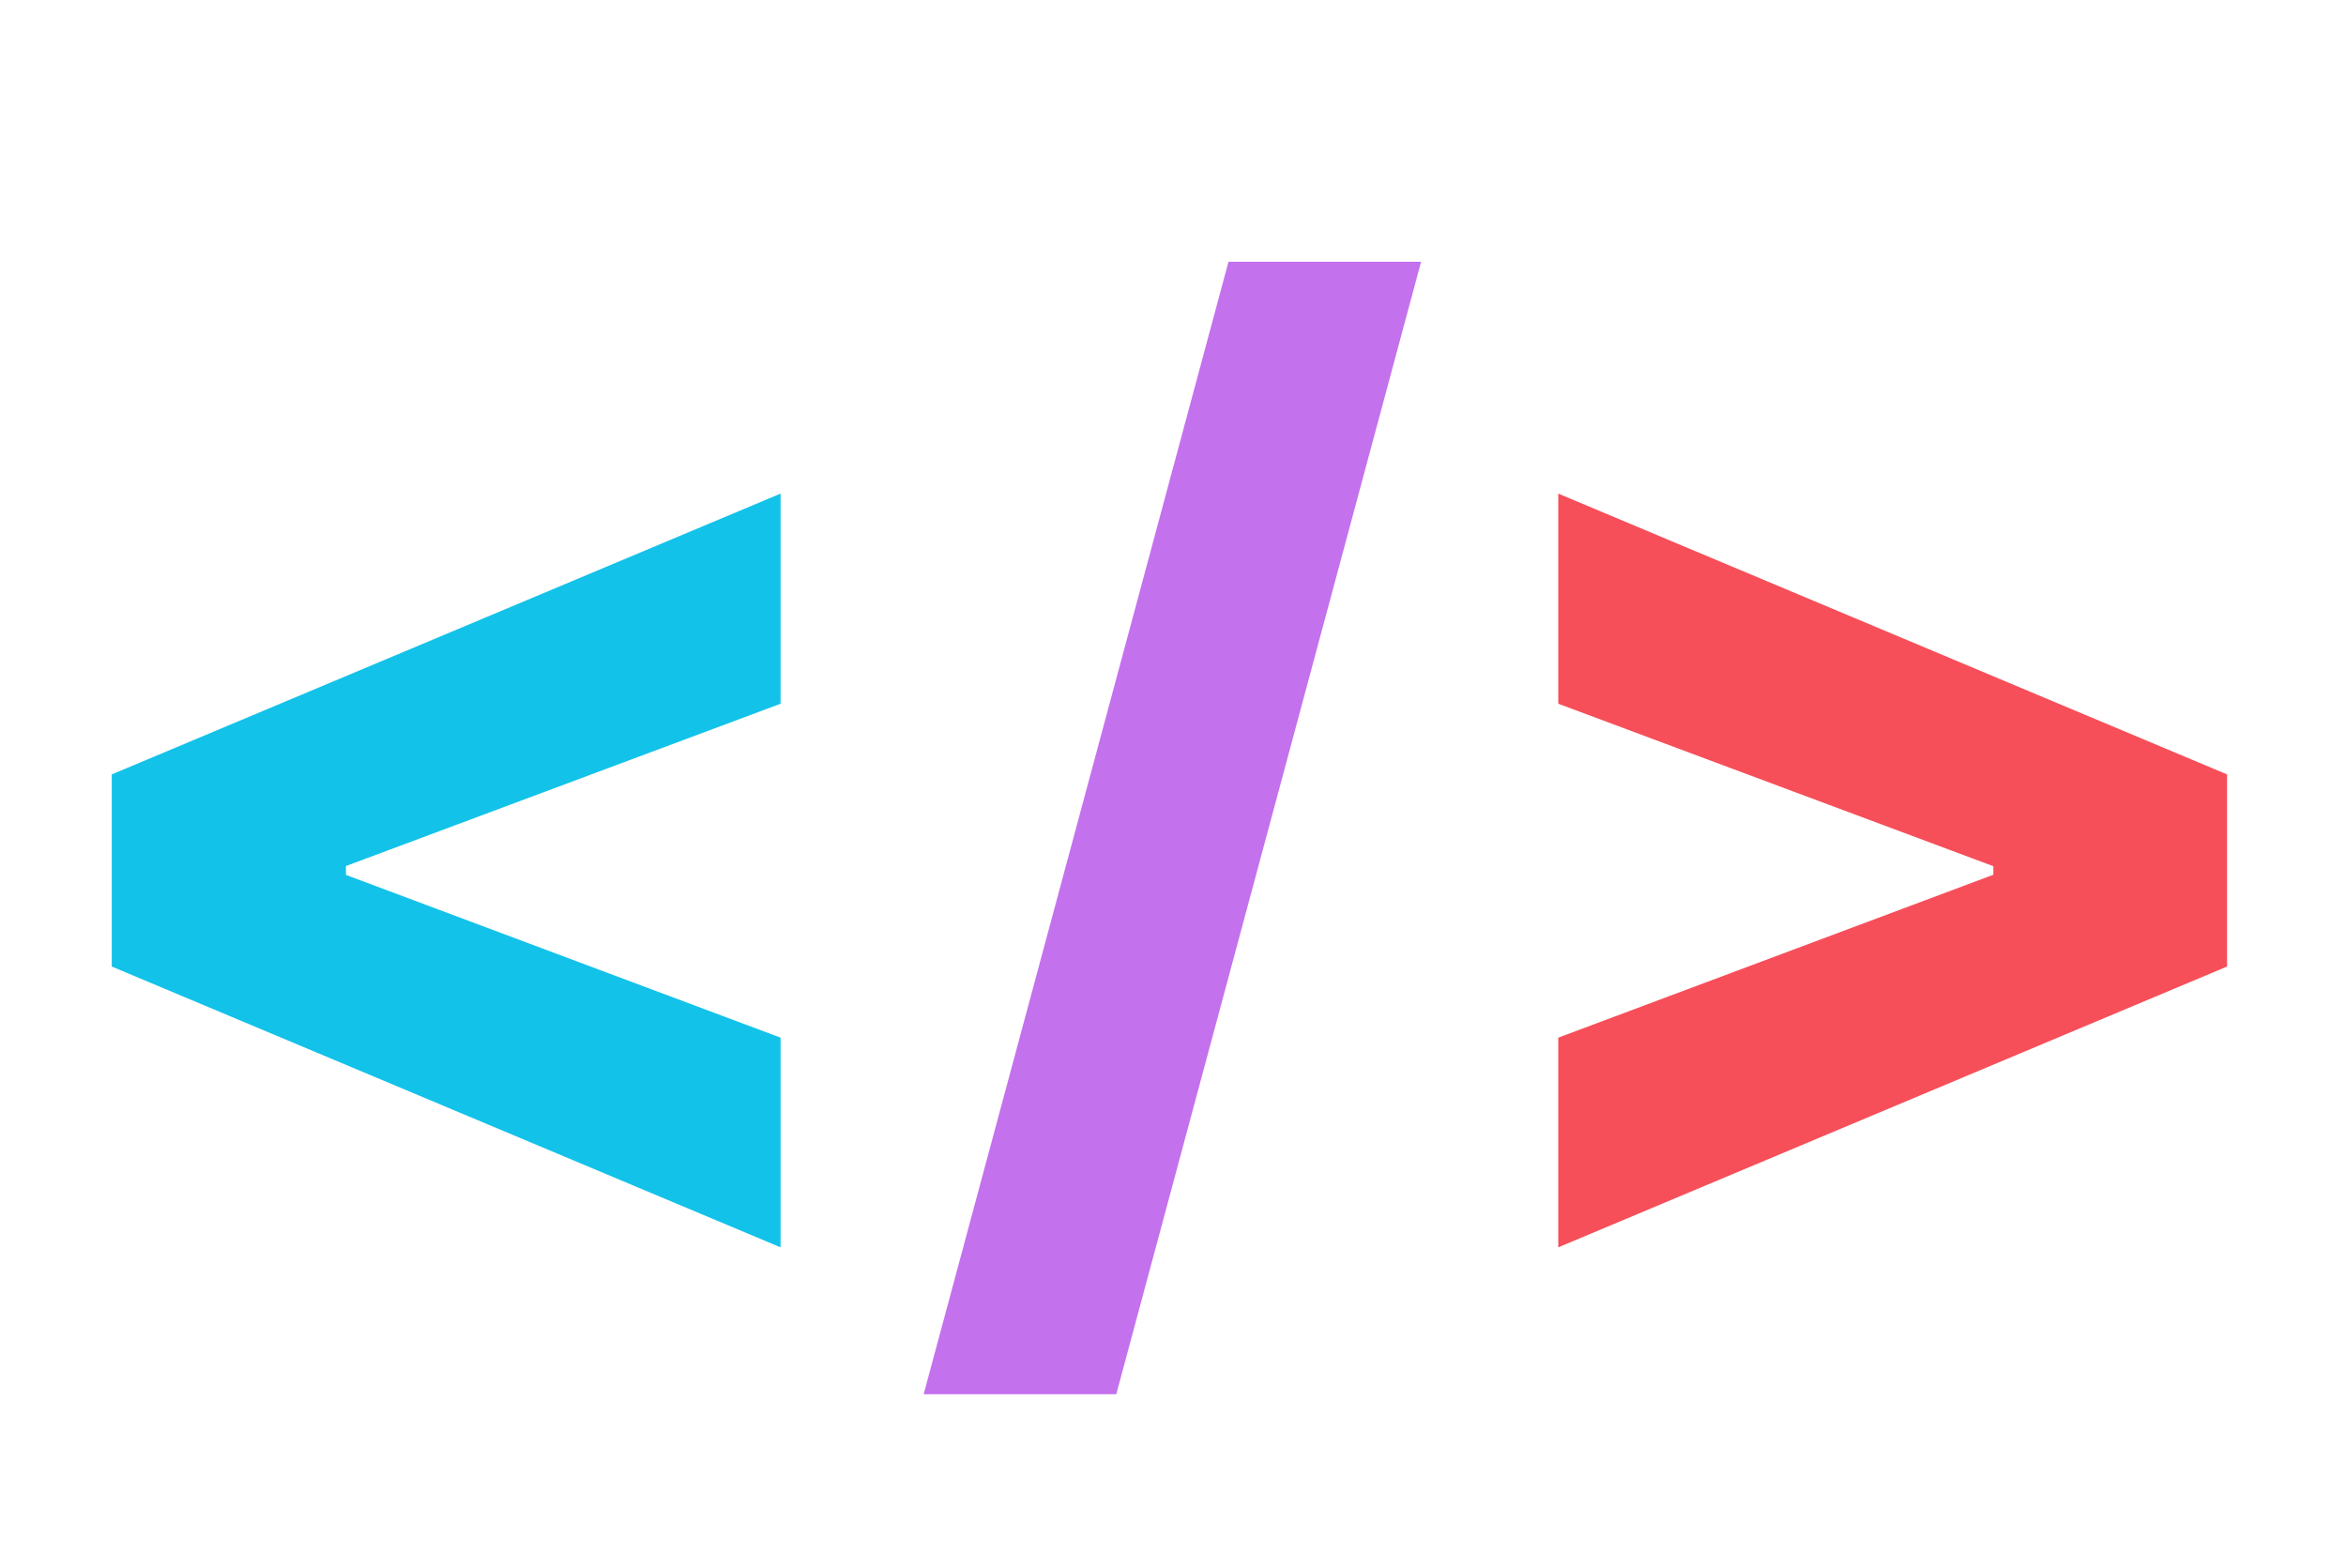
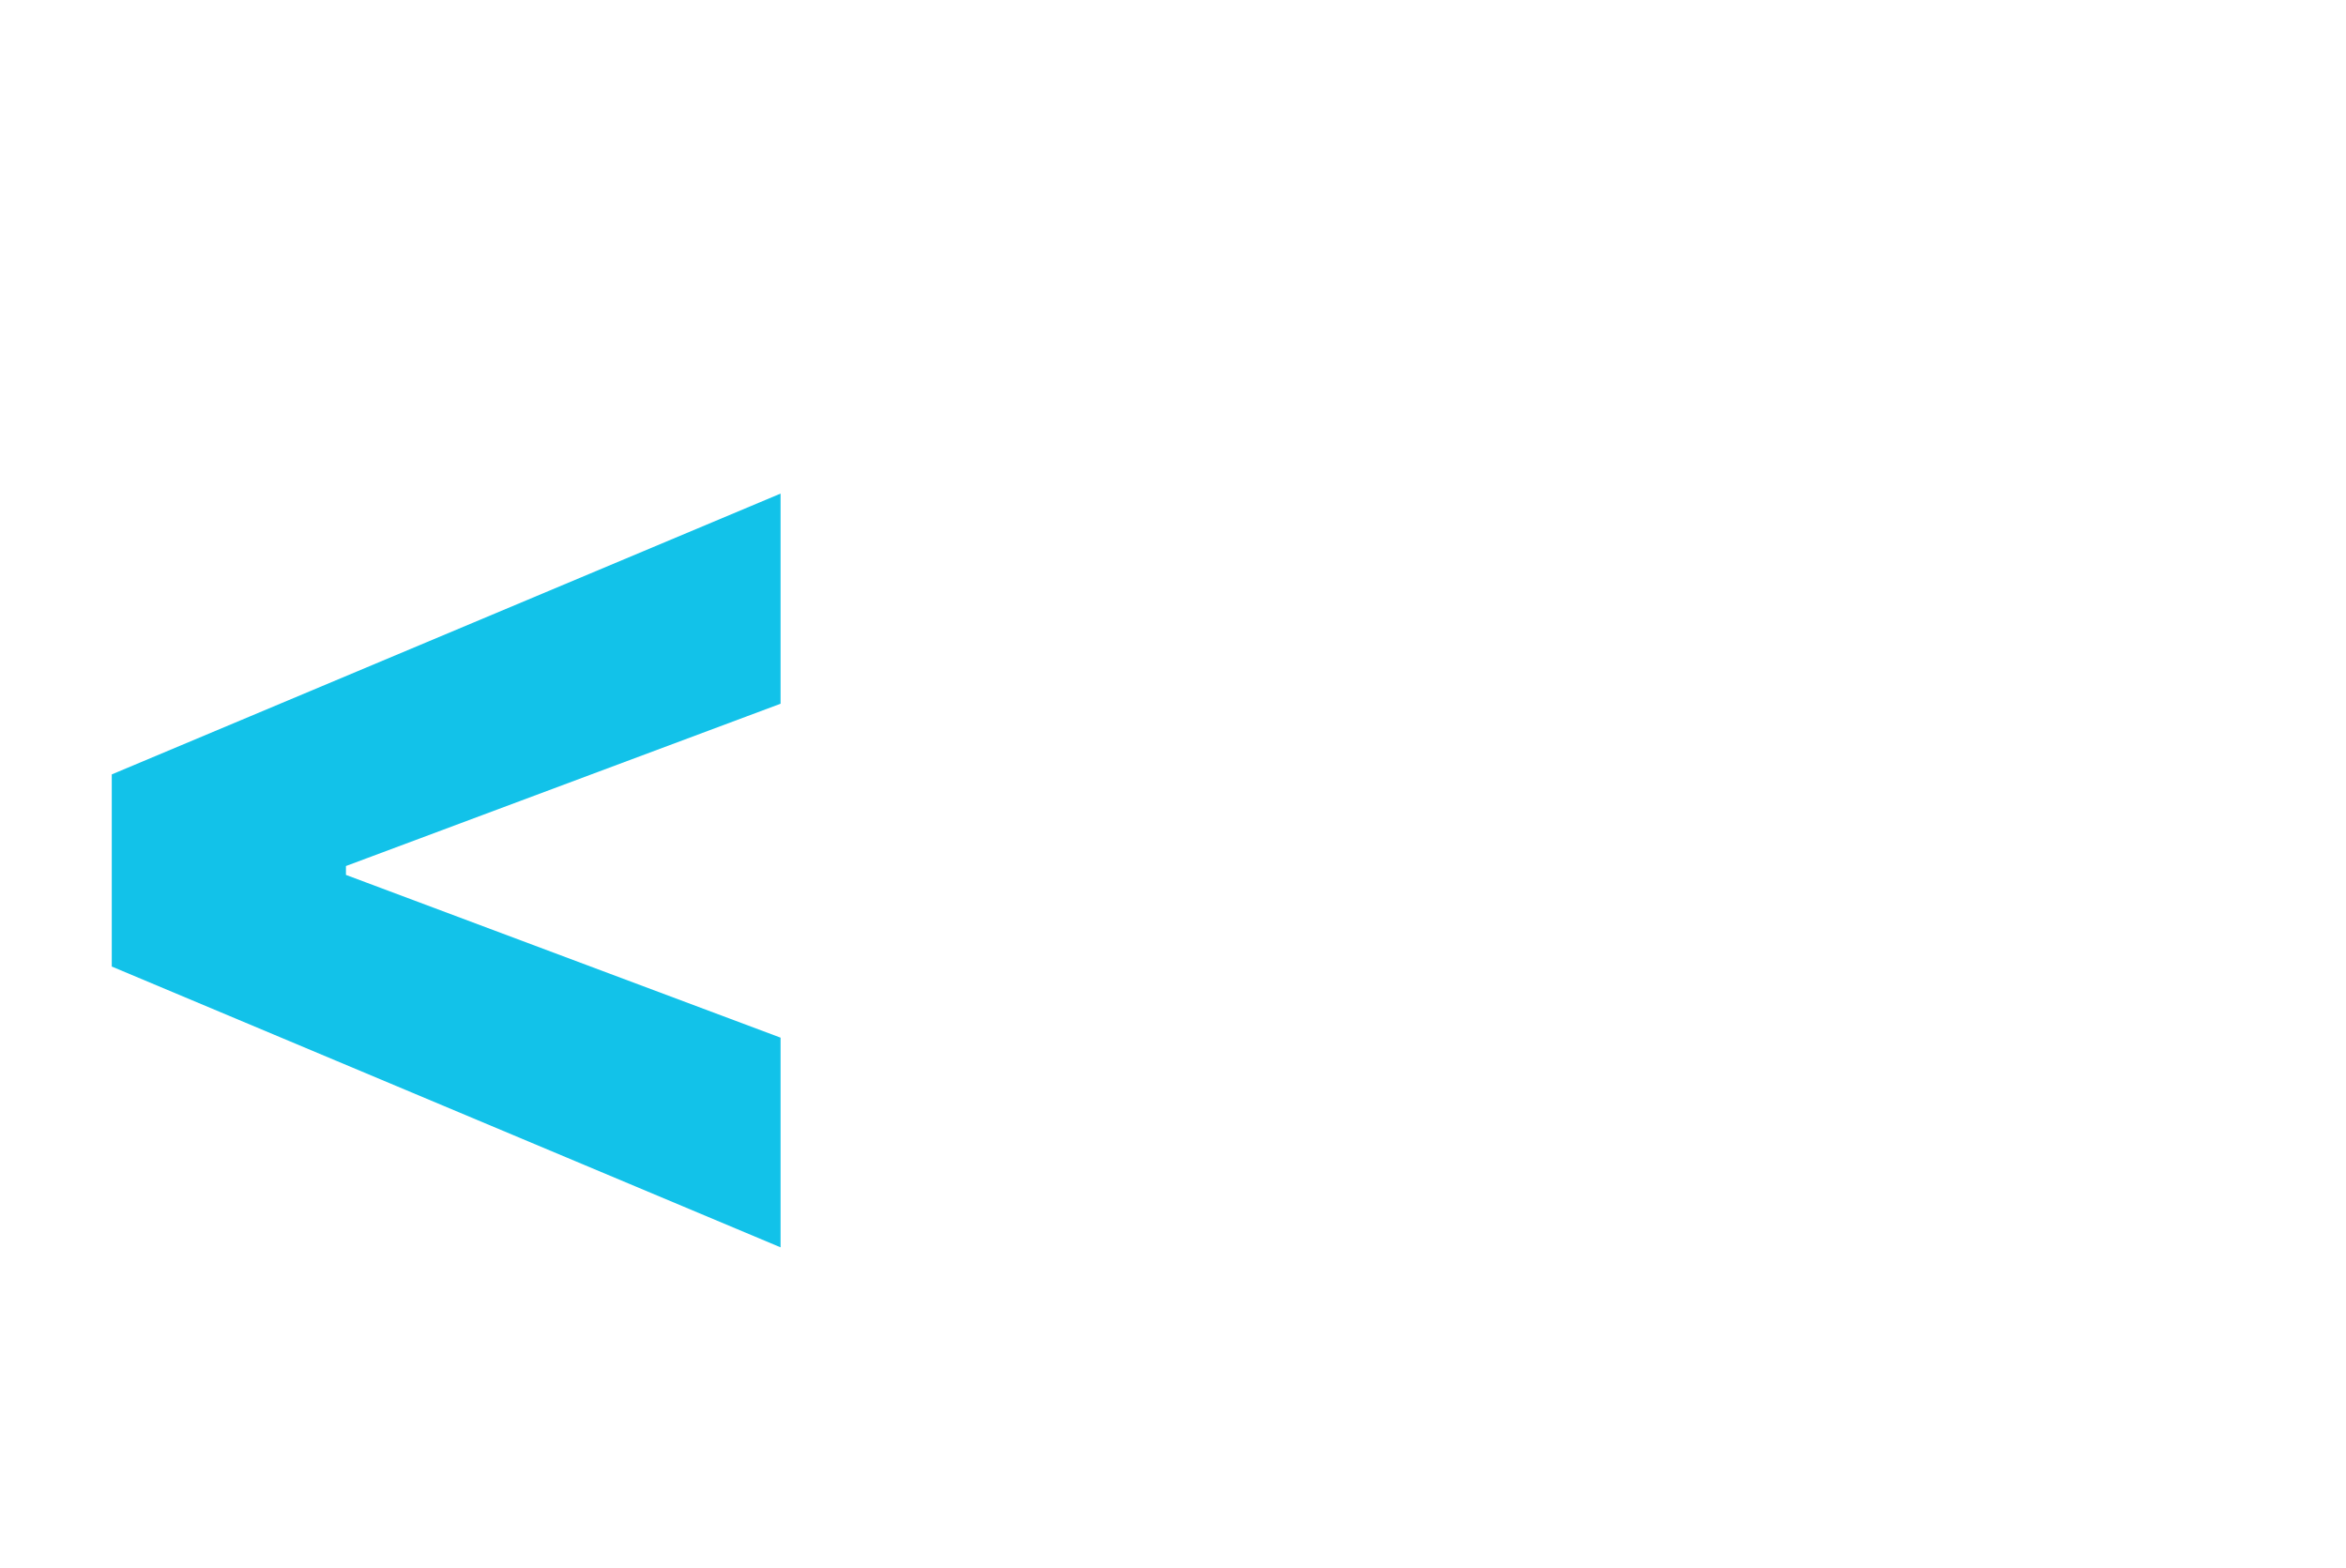
<svg xmlns="http://www.w3.org/2000/svg" width="193" height="129" viewBox="0 0 193 129" fill="none">
  <path d="M9.195 79.518V63.711L64.215 40.609V57.897L27.89 71.462L28.46 70.626V72.64L27.89 71.766L64.215 85.369V102.62L9.195 79.518Z" fill="#12C2E9" />
-   <path d="M116.911 21.534L91.833 114.703H75.988L101.066 21.534H116.911Z" fill="#C471ED" />
-   <path d="M183.215 79.518L128.195 102.62V85.369L164.521 71.766L163.989 72.64V70.626L164.521 71.462L128.195 57.897V40.609L183.215 63.711V79.518Z" fill="#F64F59" />
</svg>